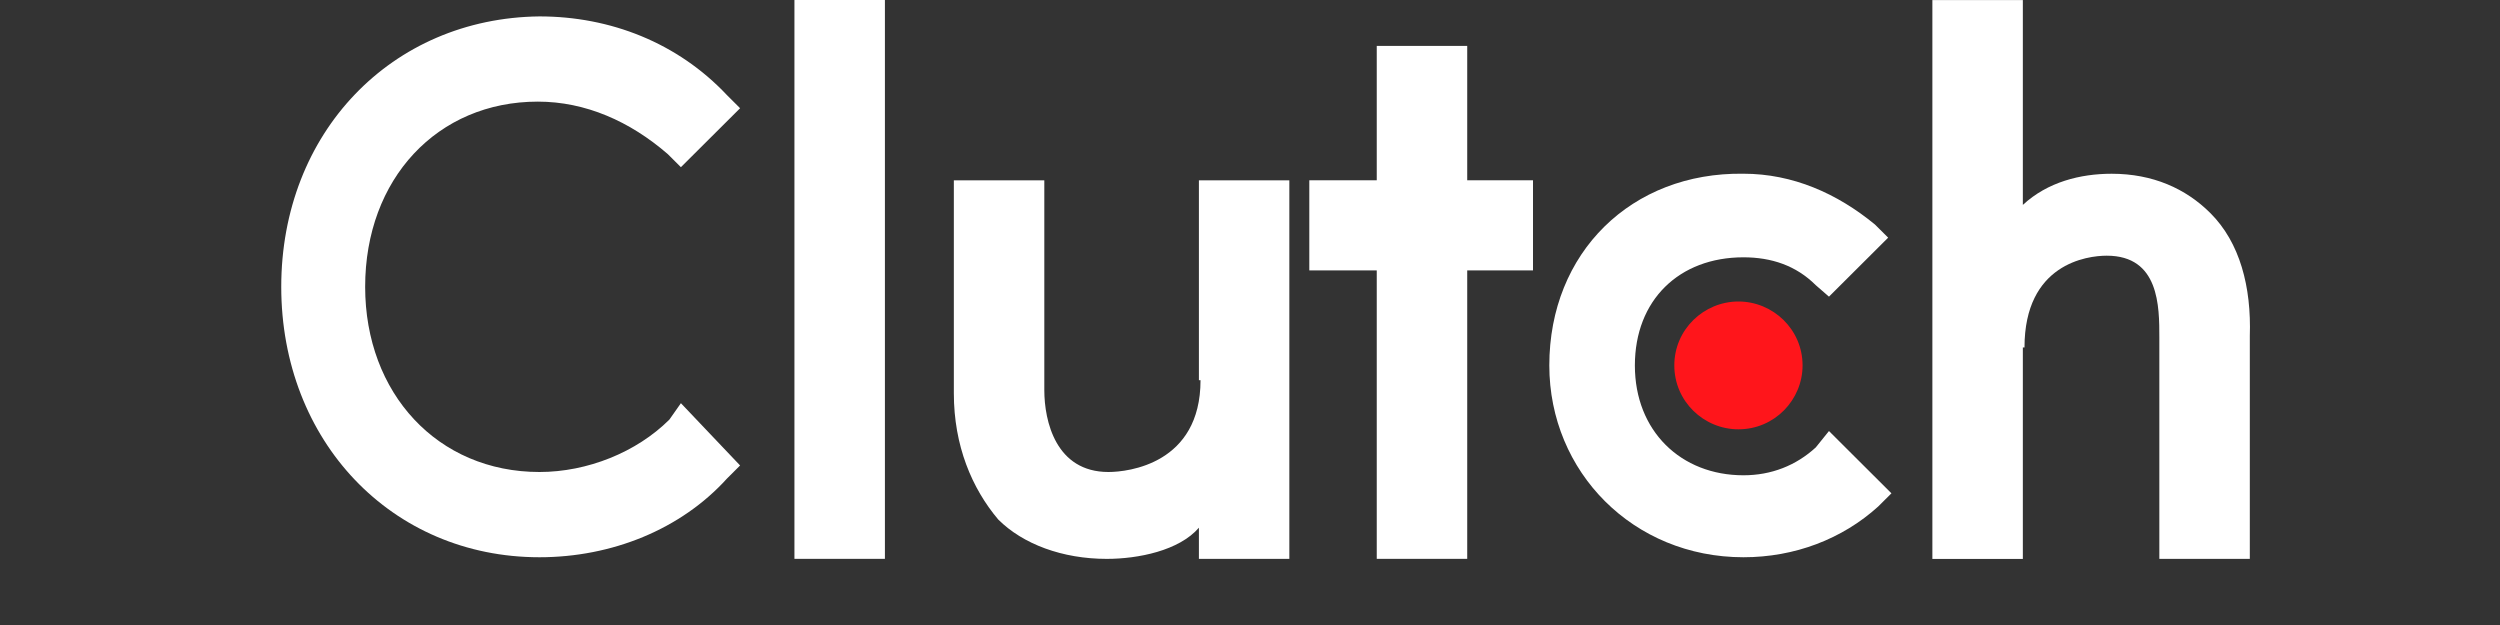
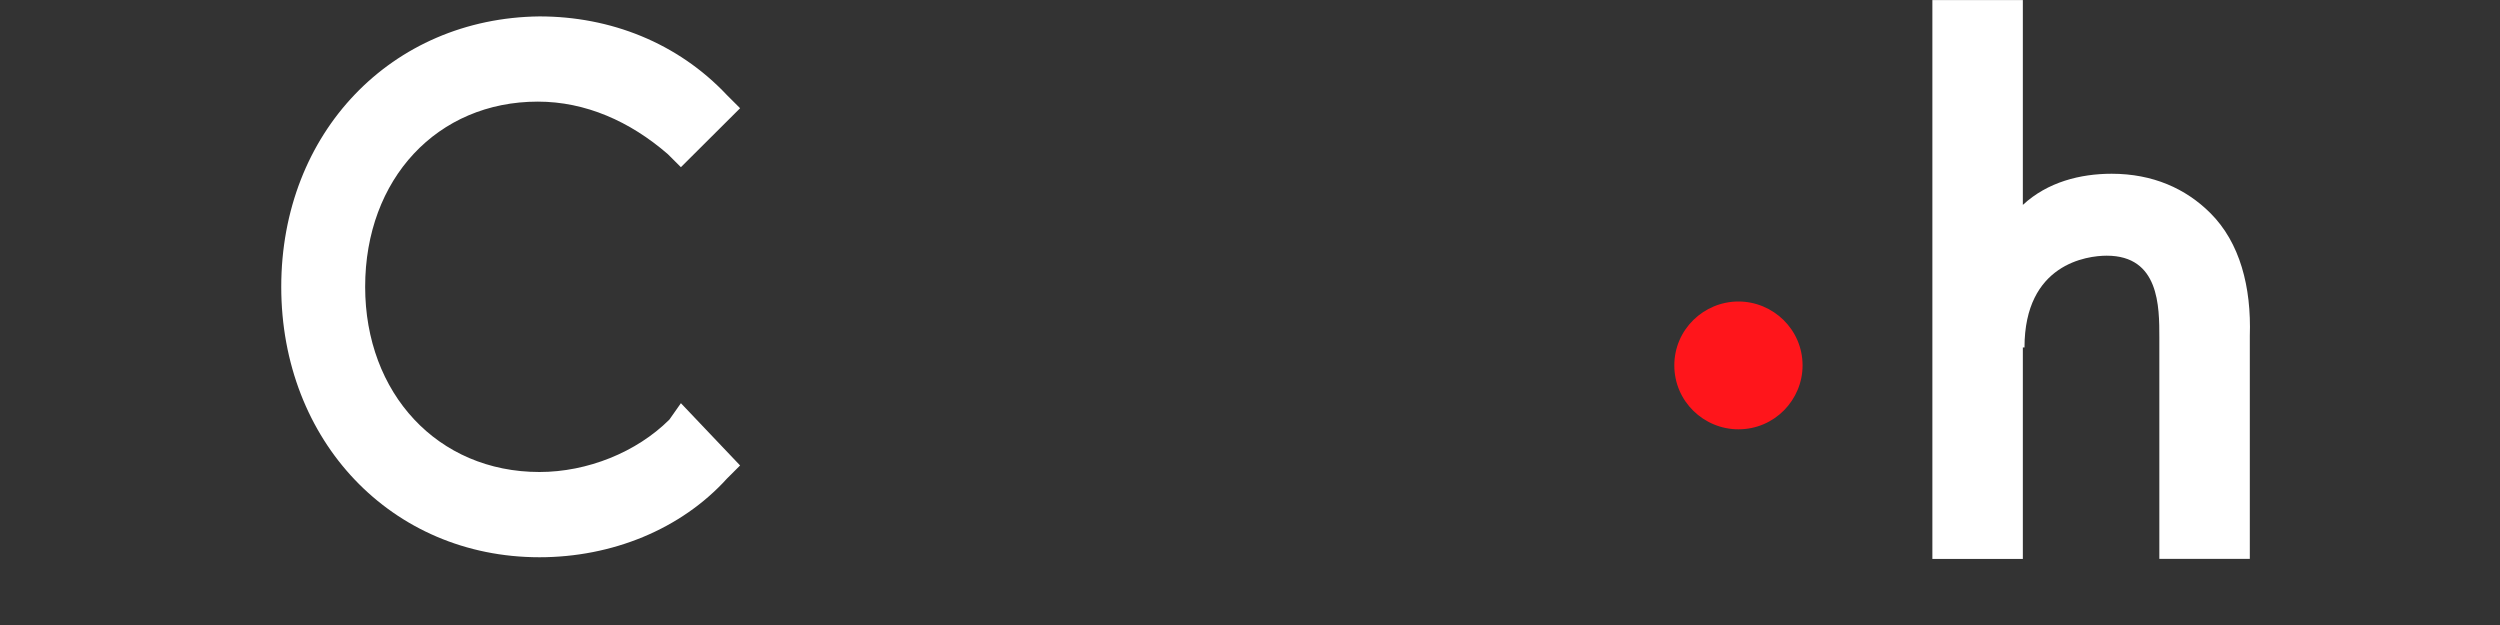
<svg xmlns="http://www.w3.org/2000/svg" width="80" height="20" viewBox="0 0 80 20" fill="none">
  <rect x="0" y="0" width="80" height="20" fill="#333333" stroke="none" />
-   <path d="M28.317 0H25.422V17.883H28.317V0Z" fill="white" />
-   <path d="M38.365 17.884H41.259V5.77H38.365V12.167H38.417C38.417 14.842 36.102 15.104 35.47 15.104C33.786 15.104 33.418 13.477 33.418 12.482V5.77H30.523V12.587C30.523 14.265 31.103 15.629 31.944 16.625C32.733 17.412 33.996 17.884 35.418 17.884C36.418 17.884 37.733 17.621 38.365 16.887V17.884Z" fill="white" />
-   <path d="M44.056 17.883H46.951V8.653H49.056V5.769H46.951V1.469H44.056V5.769H41.898V8.653H44.056V17.883Z" fill="white" />
-   <path d="M55.79 17.832C57.422 17.832 58.948 17.255 60.105 16.206L60.526 15.786L58.527 13.793L58.105 14.317C57.474 14.895 56.685 15.209 55.79 15.209C53.79 15.209 52.316 13.793 52.316 11.696C52.316 9.598 53.737 8.234 55.79 8.234C56.685 8.234 57.474 8.497 58.105 9.126L58.527 9.493L60.421 7.605L59.999 7.185C58.789 6.189 57.368 5.559 55.789 5.559C52.211 5.507 49.578 8.077 49.578 11.694C49.579 15.105 52.264 17.832 55.79 17.832Z" fill="white" />
  <path d="M64.784 11.118C64.784 8.443 66.784 8.182 67.415 8.182C69.099 8.182 69.099 9.808 69.099 10.803V17.884H71.994V10.752C72.046 9.179 71.678 7.762 70.731 6.818C69.942 6.032 68.889 5.56 67.573 5.56C66.573 5.56 65.521 5.823 64.731 6.557V0.002H61.836V17.885H64.731V11.119H64.784V11.118Z" fill="white" />
  <path d="M53.578 11.693C53.578 12.847 54.525 13.738 55.63 13.738C56.788 13.738 57.682 12.794 57.682 11.693C57.682 10.539 56.735 9.648 55.63 9.648C54.525 9.648 53.578 10.54 53.578 11.693Z" fill="#FF151B" />
  <path d="M17.263 17.832C19.578 17.832 21.789 16.941 23.262 15.315L23.683 14.895L21.789 12.902L21.421 13.426C20.369 14.475 18.79 15.104 17.264 15.104C14.001 15.104 11.685 12.586 11.685 9.178C11.685 5.717 14 3.252 17.21 3.252C18.737 3.252 20.157 3.882 21.368 4.93L21.789 5.35L23.683 3.463L23.262 3.043C21.683 1.365 19.525 0.525 17.263 0.525C12.526 0.577 9 4.249 9 9.178C9 14.107 12.526 17.832 17.263 17.832Z" fill="white" />
</svg>